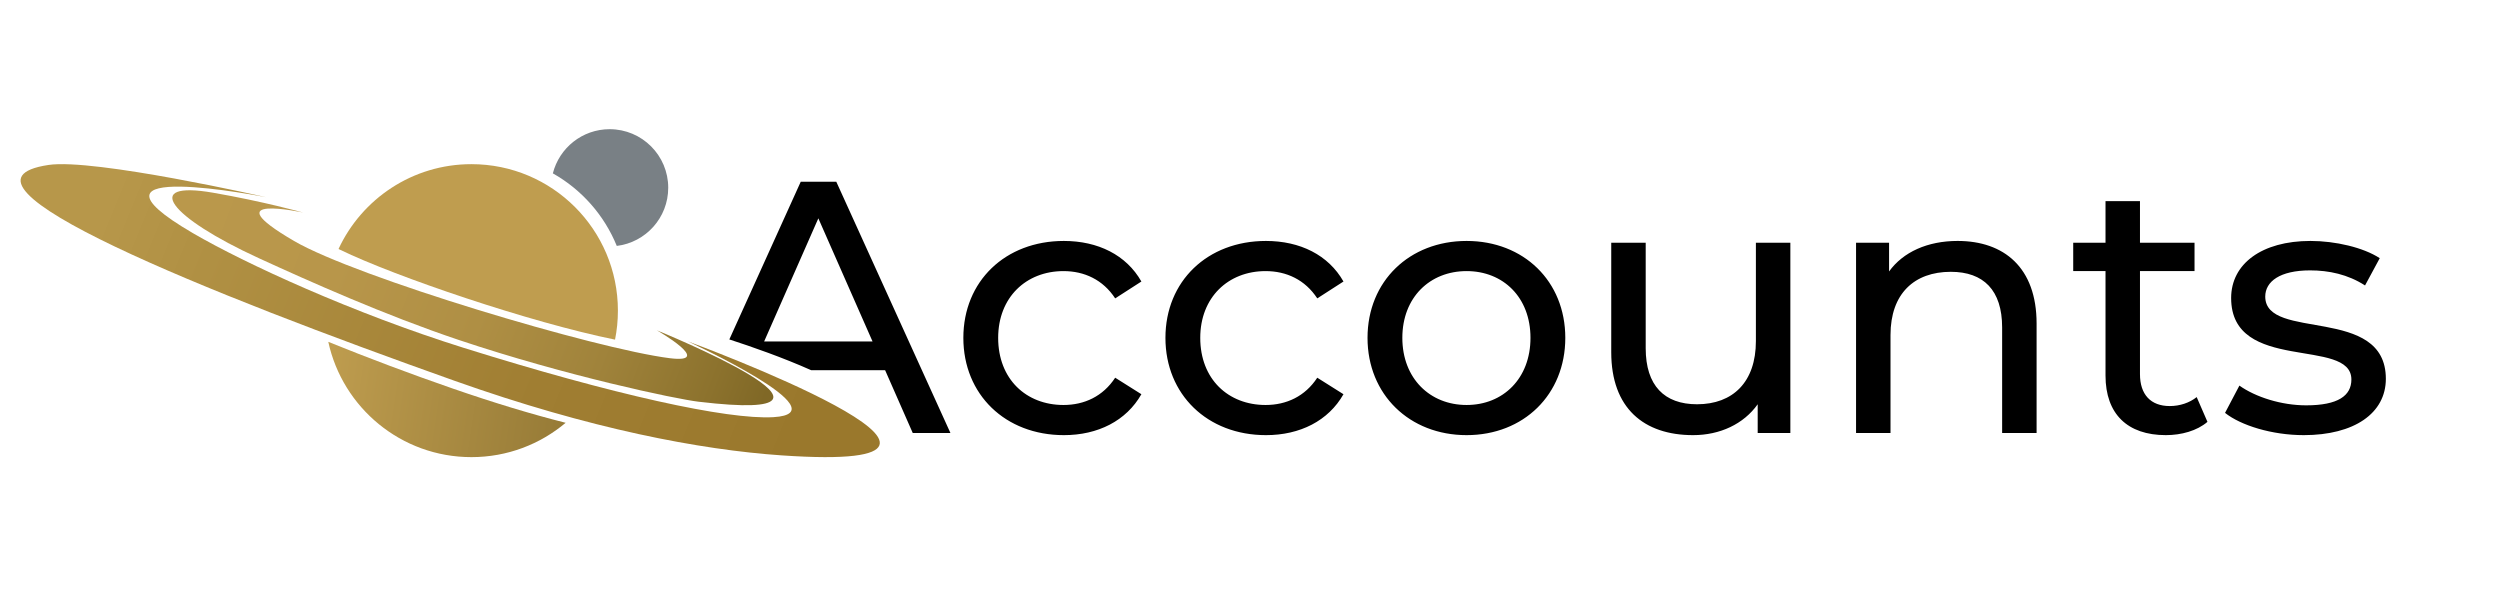
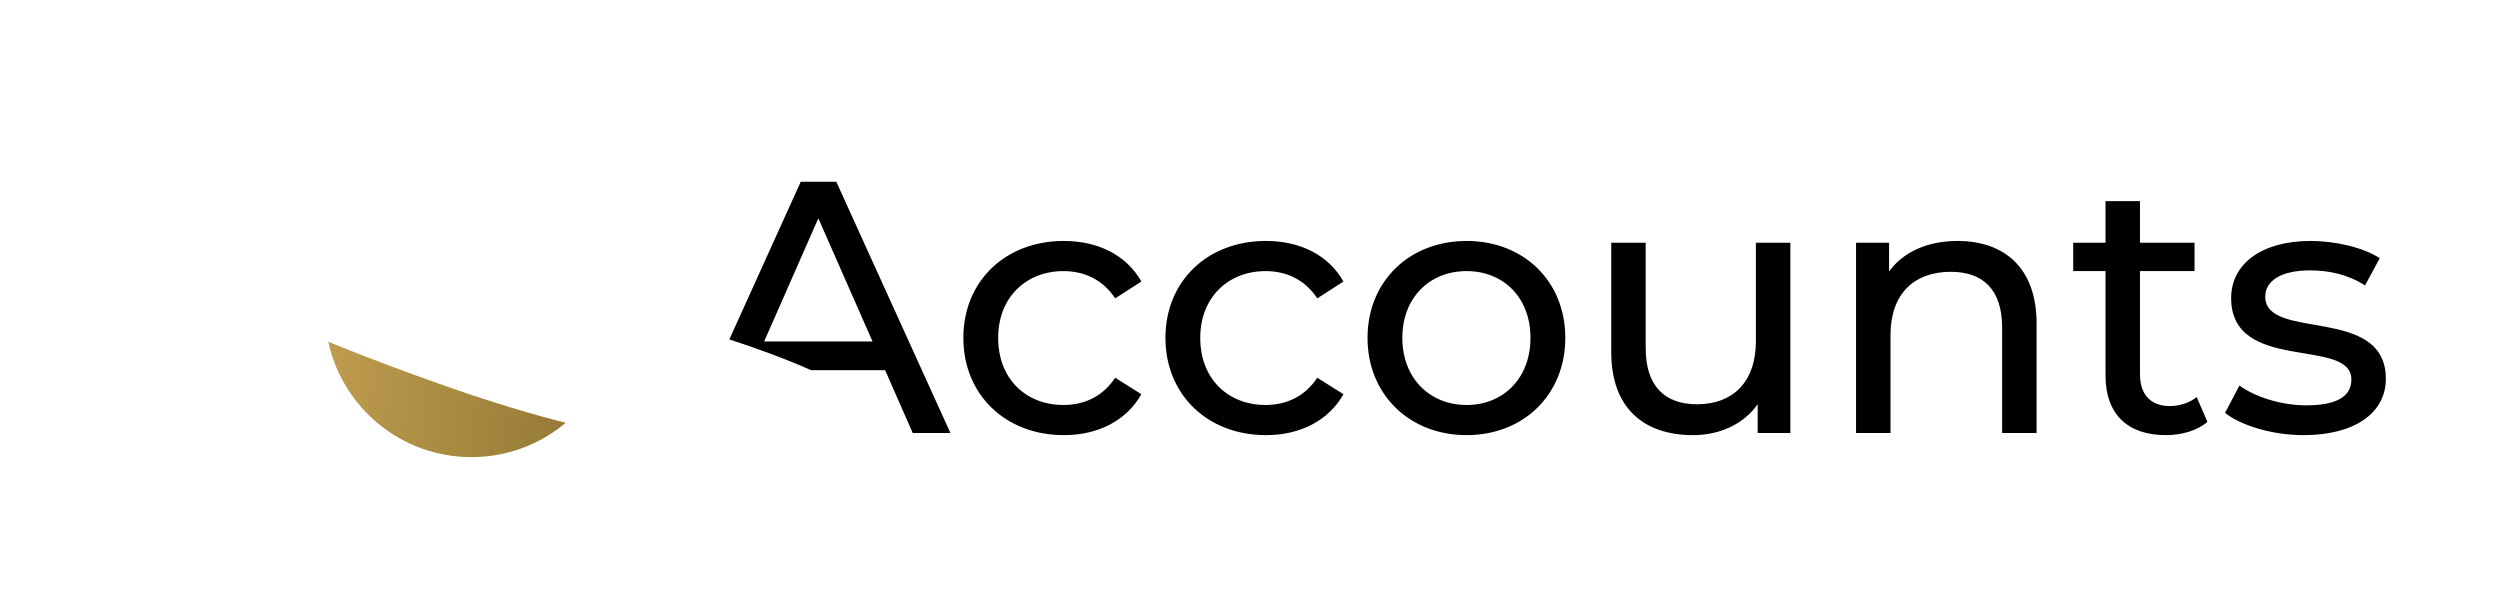
<svg xmlns="http://www.w3.org/2000/svg" width="100%" height="100%" viewBox="0 0 4961 1182" version="1.1" xml:space="preserve" style="fill-rule:evenodd;clip-rule:evenodd;stroke-linejoin:round;stroke-miterlimit:2;">
  <g>
    <clipPath id="_clip1">
      <rect id="intastellar-new-planet.svg" x="40.865" y="124.161" width="1705.07" height="932.781" />
    </clipPath>
    <g clip-path="url(#_clip1)">
      <g id="Layer_4">
-         <path d="M1326.02,372.603c-0,59.413 -44.575,108.416 -102.094,115.396c-24.85,-61.128 -69.904,-111.886 -126.844,-143.976c12.725,-50.378 58.356,-87.654 112.704,-87.654c64.2,0 116.254,52.034 116.254,116.254l-0.02,-0.02Z" style="fill:#798085;fill-rule:nonzero;" />
        <path d="M898.696,771.124c-83.924,-29.038 -167.609,-60.51 -247.226,-92.779c28.381,130.793 144.754,228.777 284.043,228.777c71.22,0 136.437,-25.628 186.975,-68.128c-66.374,-16.813 -139.867,-38.831 -223.792,-67.87Z" style="fill:url(#_Linear2);fill-rule:nonzero;" />
-         <path d="M675.024,495.658c109.493,53.25 377.301,144.255 545.449,178.339c3.729,-18.608 5.704,-37.854 5.704,-57.558c-0,-160.53 -130.135,-290.684 -290.684,-290.684c-116.832,-0 -217.529,68.926 -263.72,168.327c1.077,0.519 2.154,1.057 3.251,1.596l0,-0.02Z" style="fill:url(#_Linear3);fill-rule:nonzero;" />
-         <path d="M1386.87,797.271c-46.49,-5.525 -264.238,-51.516 -476.782,-122.775c-145.511,-48.784 -297.764,-116.872 -396.686,-162.245c-177.781,-81.551 -232.886,-154.466 -90.606,-129.816c100.478,17.412 178.878,39.39 178.878,39.39c0,-0 -182.827,-39.629 -17.989,56.461c123.413,71.938 598.24,214.02 745.287,232.508c90.546,11.368 -25.528,-55.345 -25.528,-55.345c-0,-0 459.091,186.397 83.466,141.802l-0.04,0.02Z" style="fill:url(#_Linear4);fill-rule:nonzero;" />
-         <path d="M96.07,327.35c90.545,-13.602 432.067,64 432.067,64c-0,0 -404.066,-79.656 -145.392,71.28c103.31,60.291 318.705,159.134 536.912,227.482c297.625,93.218 523.83,143.018 614.954,137.713c140.127,-8.137 -169.943,-150.537 -169.943,-150.537c0,-0 715.192,262.802 186.497,226.364c-161.487,-11.129 -379.814,-52.353 -649.338,-148.104c-489.186,-173.772 -1038.74,-393.216 -805.757,-428.198Z" style="fill:url(#_Linear5);fill-rule:nonzero;" />
      </g>
    </g>
    <path d="M1447.29,673.56l141.719,-312.943l70.516,-0l226.508,498.601l-74.79,-0l-54.846,-124.65l-146.854,-0c-55.599,-24.832 -117.249,-46.402 -162.253,-61.008Zm69.066,4.025l215.111,-0l-107.556,-244.315l-107.555,244.315Zm594.76,185.907c-116.103,-0 -199.441,-80.489 -199.441,-193.03c0,-112.542 83.338,-192.318 199.441,-192.318c67.667,0 123.938,27.779 153.854,80.489l-51.997,33.477c-24.218,-37.039 -61.257,-54.134 -102.57,-54.134c-74.077,0 -129.636,51.997 -129.636,132.486c0,81.913 55.559,133.197 129.636,133.197c41.313,0 78.352,-17.094 102.57,-54.133l51.997,32.765c-29.916,52.709 -86.187,81.201 -153.854,81.201Zm401.018,-0c-116.103,-0 -199.441,-80.489 -199.441,-193.03c0,-112.542 83.338,-192.318 199.441,-192.318c67.667,0 123.938,27.779 153.854,80.489l-51.997,33.477c-24.218,-37.039 -61.257,-54.134 -102.57,-54.134c-74.078,0 -129.636,51.997 -129.636,132.486c-0,81.913 55.558,133.197 129.636,133.197c41.313,0 78.352,-17.094 102.57,-54.133l51.997,32.765c-29.916,52.709 -86.187,81.201 -153.854,81.201Zm398.168,-0c-113.254,-0 -196.591,-80.489 -196.591,-193.03c-0,-112.542 83.337,-192.318 196.591,-192.318c113.254,0 195.879,79.776 195.879,192.318c0,112.541 -82.625,193.03 -195.879,193.03Zm0,-59.833c72.653,0 126.787,-52.709 126.787,-133.197c0,-80.489 -54.134,-132.486 -126.787,-132.486c-72.653,0 -127.499,51.997 -127.499,132.486c-0,80.488 54.846,133.197 127.499,133.197Zm574.104,-321.953l68.379,-0l0,377.512l-64.818,-0l0,-56.983c-27.779,39.176 -74.79,61.257 -128.212,61.257c-97.583,-0 -162.401,-53.422 -162.401,-164.539l-0,-217.247l68.38,-0l-0,209.412c-0,74.078 37.039,111.117 101.857,111.117c71.228,-0 116.815,-44.162 116.815,-125.363l-0,-195.166Zm400.305,-3.562c91.885,0 156.704,52.709 156.704,163.826l-0,217.248l-68.38,-0l-0,-209.413c-0,-74.078 -37.039,-110.404 -101.857,-110.404c-72.653,-0 -119.664,43.449 -119.664,125.362l-0,194.455l-68.38,-0l-0,-377.512l65.53,-0l0,56.983c27.78,-38.464 76.215,-60.545 136.047,-60.545Zm474.384,309.845l21.368,49.148c-20.656,17.807 -51.997,26.355 -82.625,26.355c-76.215,-0 -119.664,-42.025 -119.664,-118.24l-0,-207.276l-64.106,0l-0,-56.27l64.106,-0l-0,-82.626l68.379,0l0,82.626l108.268,-0l-0,56.27l-108.268,0l0,204.427c0,40.6 21.369,63.393 59.12,63.393c19.944,0 39.176,-6.41 53.422,-17.807Zm212.261,75.503c-62.681,-0 -124.65,-19.232 -155.991,-44.162l28.492,-54.134c32.053,22.793 83.338,39.176 132.485,39.176c63.394,-0 89.749,-19.232 89.749,-51.285c-0,-84.762 -238.617,-11.397 -238.617,-161.689c0,-67.667 60.545,-113.254 157.416,-113.254c49.148,0 104.706,12.821 137.471,34.19l-29.203,54.134c-34.19,-22.081 -71.942,-29.916 -108.98,-29.916c-59.833,-0 -89.036,22.081 -89.036,51.997c-0,89.036 239.328,16.382 239.328,163.113c0,68.38 -62.681,111.83 -163.114,111.83Z" />
  </g>
  <defs>
    <linearGradient id="_Linear2" x1="0" y1="0" x2="1" y2="0" gradientUnits="userSpaceOnUse" gradientTransform="matrix(939.263,139.528,-139.528,939.263,634.877,770.785)">
      <stop offset="0" style="stop-color:#bf9d4f;stop-opacity:1" />
      <stop offset="0.65" style="stop-color:#8c7230;stop-opacity:1" />
      <stop offset="1" style="stop-color:#766023;stop-opacity:1" />
    </linearGradient>
    <linearGradient id="_Linear3" x1="0" y1="0" x2="1" y2="0" gradientUnits="userSpaceOnUse" gradientTransform="matrix(303785,28350.4,-28350.4,303785,177421,55236.6)">
      <stop offset="0" style="stop-color:#bf9d4f;stop-opacity:1" />
      <stop offset="0.65" style="stop-color:#8c7230;stop-opacity:1" />
      <stop offset="1" style="stop-color:#766023;stop-opacity:1" />
    </linearGradient>
    <linearGradient id="_Linear4" x1="0" y1="0" x2="1" y2="0" gradientUnits="userSpaceOnUse" gradientTransform="matrix(1407.78,538.335,-538.335,1407.78,228.056,330.445)">
      <stop offset="0" style="stop-color:#bb994c;stop-opacity:1" />
      <stop offset="0.32" style="stop-color:#b8964a;stop-opacity:1" />
      <stop offset="0.52" style="stop-color:#af8f44;stop-opacity:1" />
      <stop offset="0.69" style="stop-color:#a0833b;stop-opacity:1" />
      <stop offset="0.84" style="stop-color:#8c722d;stop-opacity:1" />
      <stop offset="0.91" style="stop-color:#806826;stop-opacity:1" />
      <stop offset="1" style="stop-color:#7a6424;stop-opacity:1" />
    </linearGradient>
    <linearGradient id="_Linear5" x1="0" y1="0" x2="1" y2="0" gradientUnits="userSpaceOnUse" gradientTransform="matrix(1351.37,550.882,-550.882,1351.37,228.966,354.463)">
      <stop offset="0" style="stop-color:#b7974a;stop-opacity:1" />
      <stop offset="0.13" style="stop-color:#b19144;stop-opacity:1" />
      <stop offset="0.64" style="stop-color:#a07e32;stop-opacity:1" />
      <stop offset="1" style="stop-color:#9a782c;stop-opacity:1" />
    </linearGradient>
  </defs>
</svg>